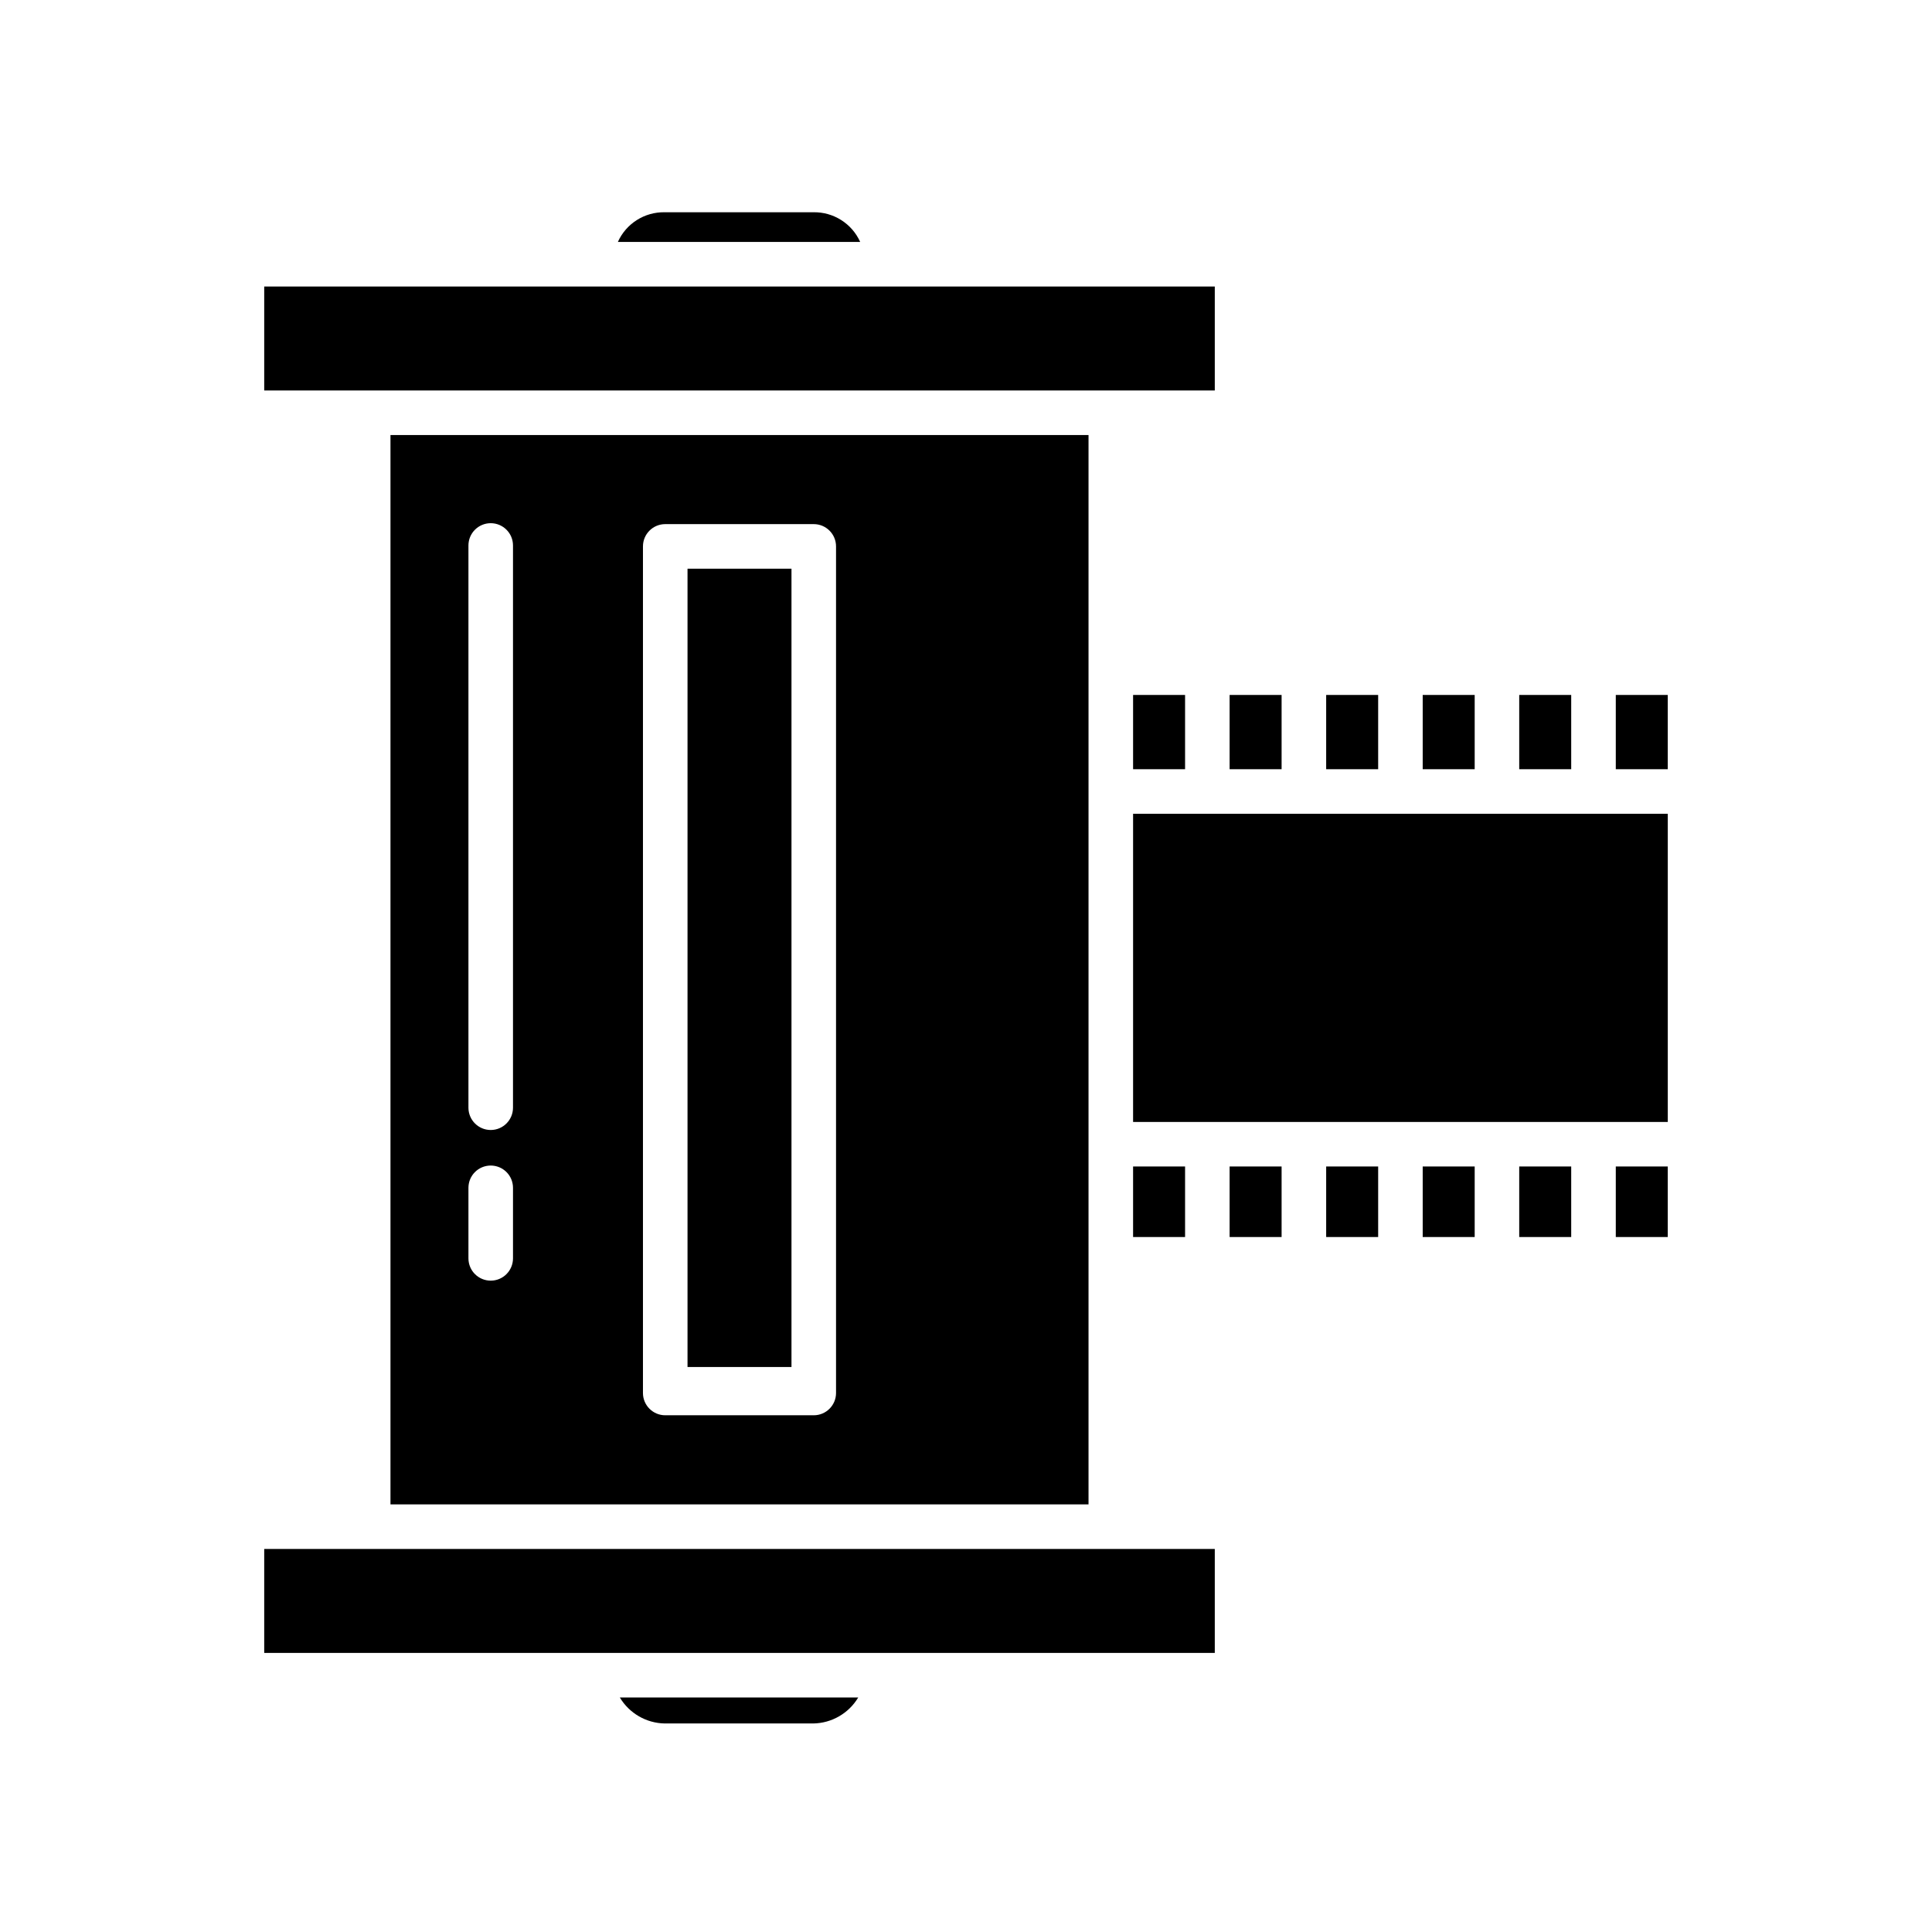
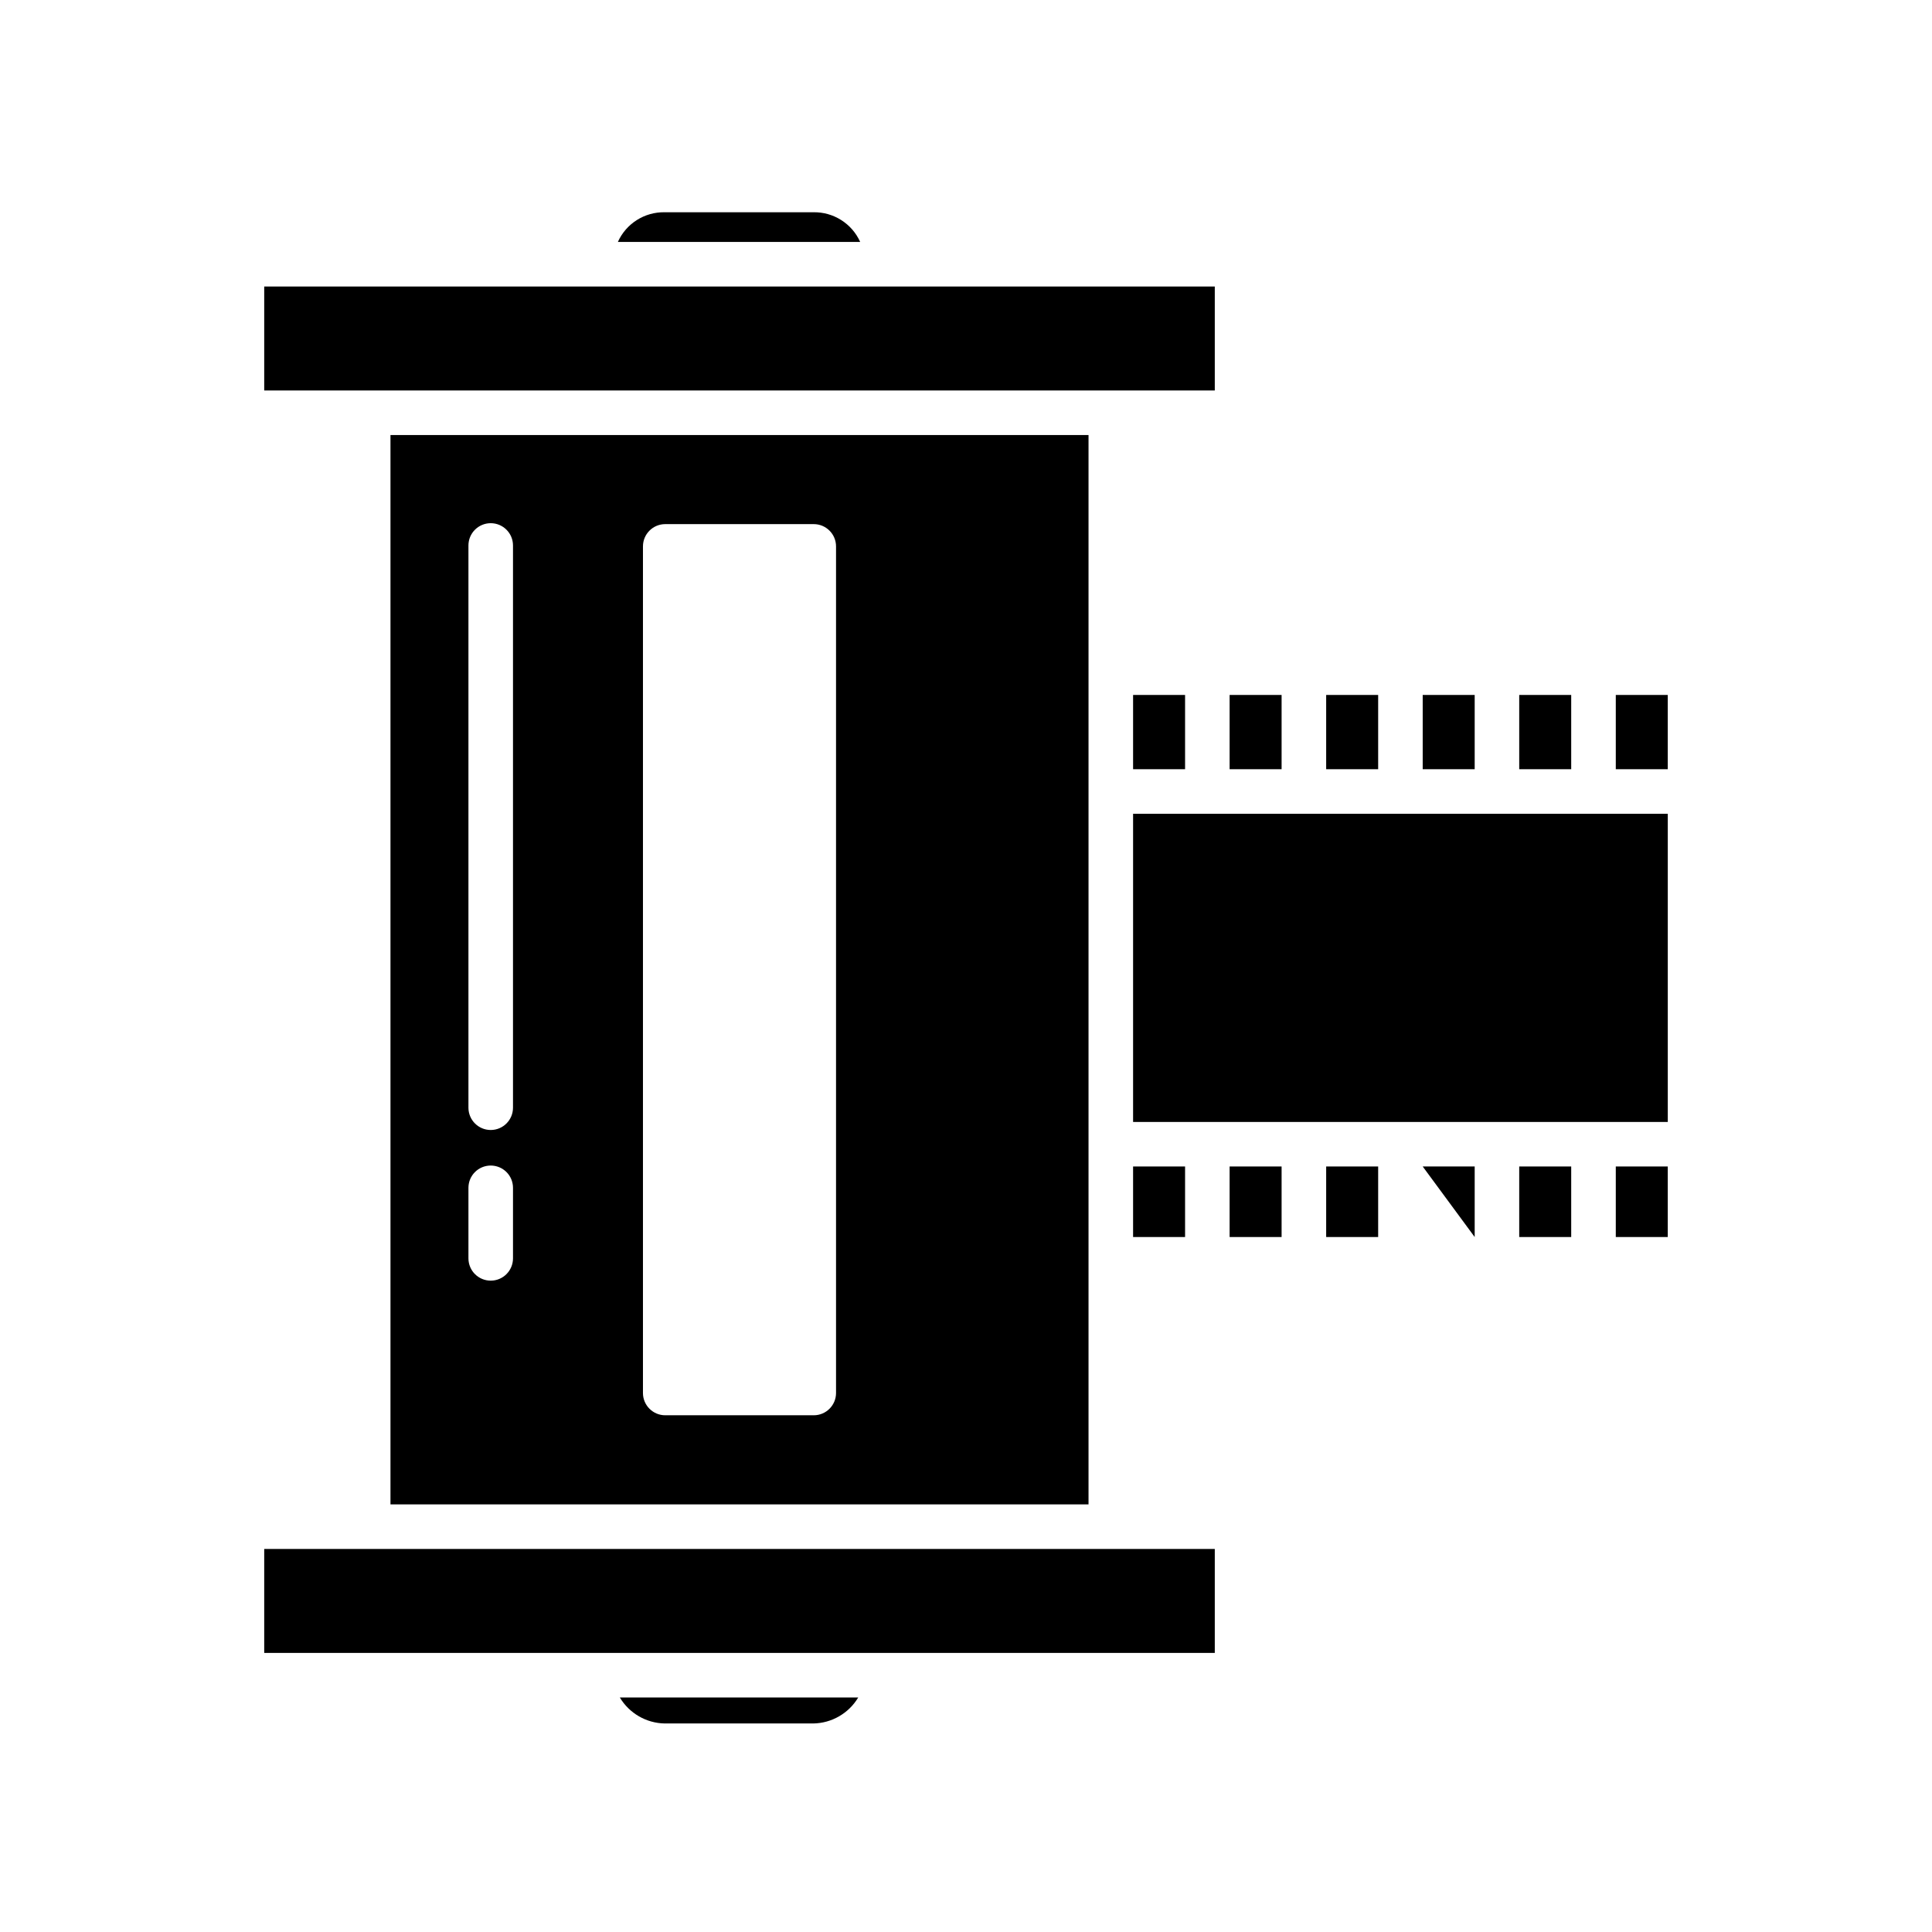
<svg xmlns="http://www.w3.org/2000/svg" fill="#000000" width="800px" height="800px" version="1.1" viewBox="144 144 512 512">
  <g>
    <path d="m214.02 219.93h251.91v27.551h-251.91z" />
-     <path d="m326.2 294.71h27.551v211.56h-27.551z" />
    <path d="m359.53 200.25h-39.359c-5.348-0.105-10.242 2.992-12.43 7.871h64.219c-2.191-4.879-7.082-7.977-12.43-7.871z" />
    <path d="m444.28 453.13h13.777v18.695h-13.777z" />
    <path d="m444.28 328.17h13.777v19.68h-13.777z" />
    <path d="m521.03 328.17h13.777v19.68h-13.777z" />
    <path d="m469.86 328.17h13.777v19.68h-13.777z" />
    <path d="m546.61 328.17h13.777v19.68h-13.777z" />
    <path d="m495.45 328.17h13.777v19.68h-13.777z" />
    <path d="m214.02 554.49h251.91v27.551h-251.91z" />
    <path d="m546.61 453.13h13.777v18.695h-13.777z" />
    <path d="m572.2 453.13h13.777v18.695h-13.777z" />
-     <path d="m521.03 453.13h13.777v18.695h-13.777z" />
+     <path d="m521.03 453.13h13.777v18.695z" />
    <path d="m495.45 453.13h13.777v18.695h-13.777z" />
    <path d="m572.2 328.17h13.777v19.68h-13.777z" />
    <path d="m444.28 359.66h141.7v81.672h-141.7z" />
    <path d="m469.86 453.13h13.777v18.695h-13.777z" />
    <path d="m371.44 593.85h-63.18c2.508 4.199 7.012 6.805 11.906 6.887h39.359c4.894-0.078 9.402-2.684 11.914-6.887z" />
    <path d="m432.47 542.68v-283.39h-184.99v283.39zm-118.08-253.88c0-3.258 2.644-5.902 5.902-5.902h39.363c3.258 0 5.902 2.644 5.902 5.902v224.36c0 3.258-2.644 5.902-5.902 5.902h-39.363c-3.258 0-5.902-2.644-5.902-5.902zm-46.25-0.246c0-3.258 2.644-5.902 5.906-5.902s5.902 2.644 5.902 5.902v149c0 3.262-2.641 5.906-5.902 5.906s-5.906-2.644-5.906-5.906zm0 170.23c0-3.262 2.644-5.902 5.906-5.902s5.902 2.641 5.902 5.902v18.695c0 3.262-2.641 5.906-5.902 5.906s-5.906-2.644-5.906-5.906z" />
  </g>
</svg>